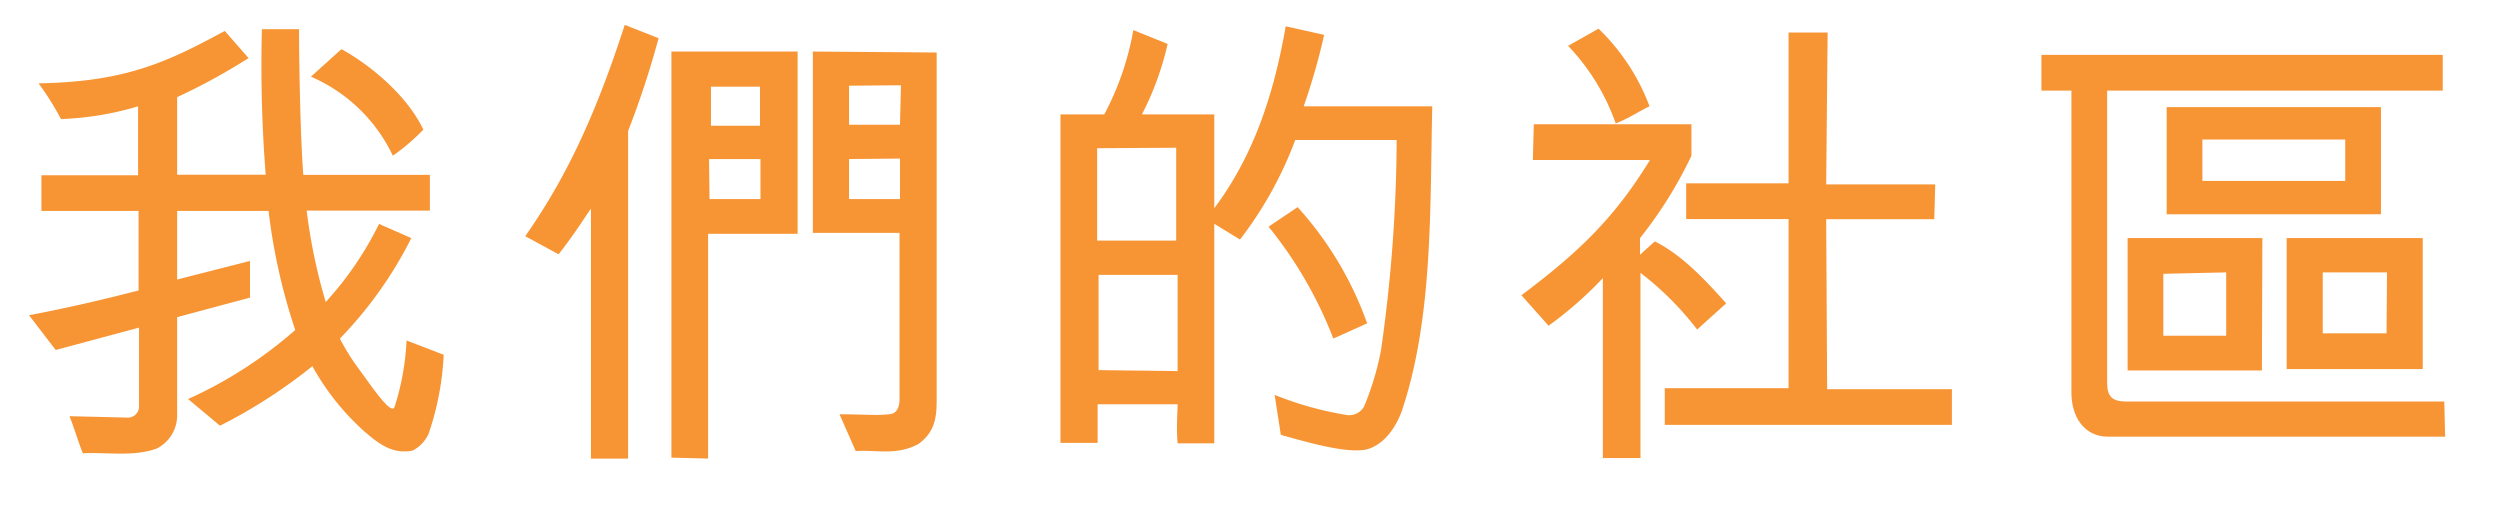
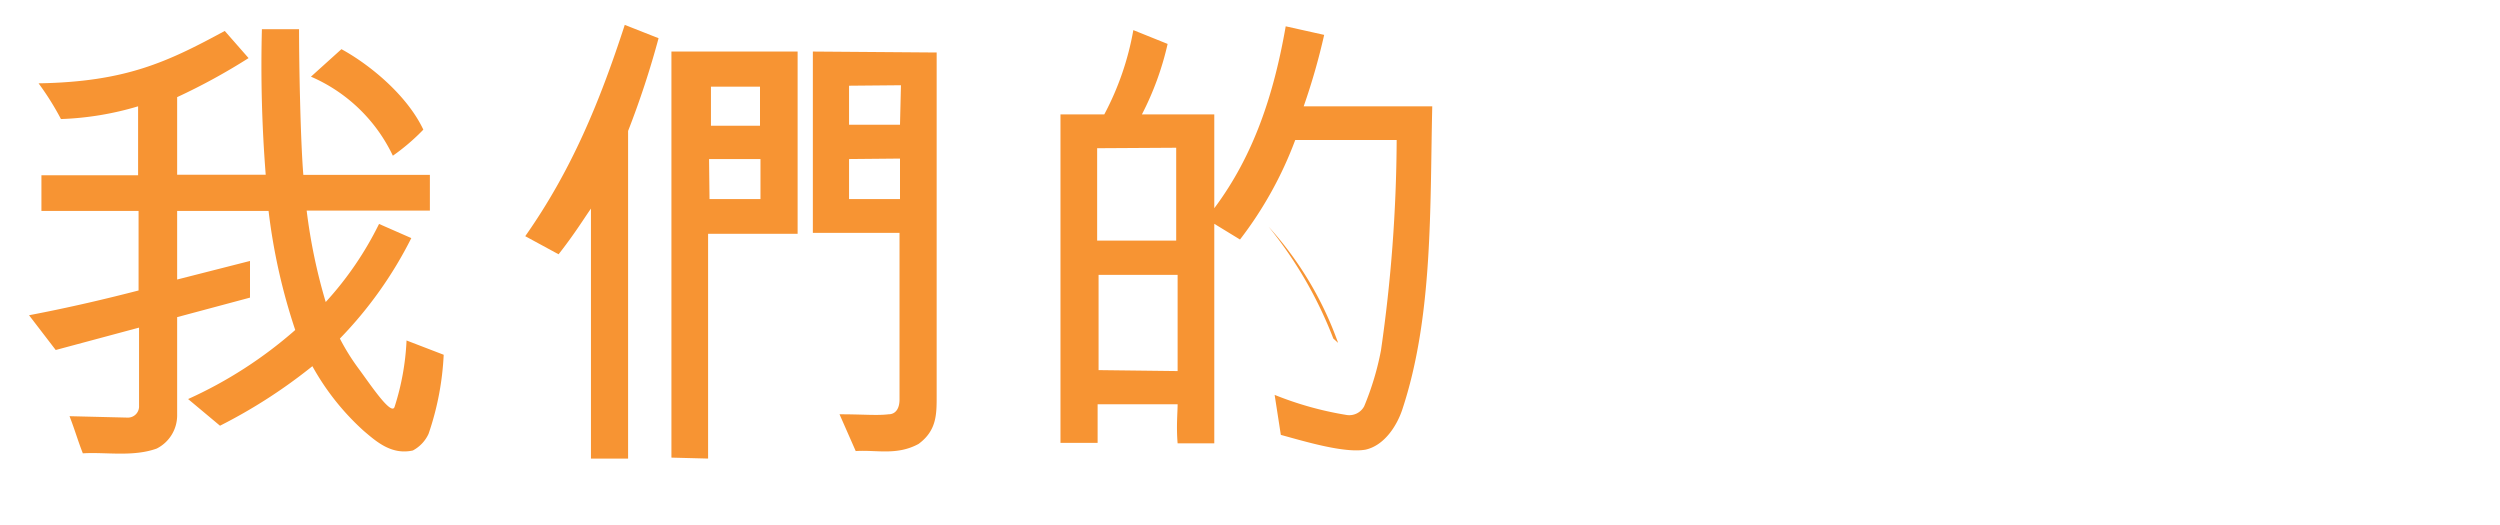
<svg xmlns="http://www.w3.org/2000/svg" viewBox="0 0 210 44.12">
  <defs>
    <style>.cls-1{fill:#f79433;}</style>
  </defs>
  <title>Kerry_SR17_H5_Chi_180622</title>
  <g id="Layer_3" data-name="Layer 3">
    <path class="cls-1" d="M25.12,2.45c0,3,.12,9.32.36,12.24H36.11v3H25.76a46.88,46.88,0,0,0,1.6,7.68,28,28,0,0,0,4.48-6.56L34.55,20a33.93,33.93,0,0,1-6,8.44A18.35,18.35,0,0,0,30.15,31c1,1.36,2.76,4,3,3.16a21.26,21.26,0,0,0,1-5.56l3.12,1.2A23.81,23.81,0,0,1,36,36.44a3,3,0,0,1-1.32,1.4c-1.8.4-3.08-.76-4.12-1.64a21,21,0,0,1-4.32-5.44,44.17,44.17,0,0,1-7.76,5l-2.68-2.24a36.15,36.15,0,0,0,9-5.8,50,50,0,0,1-2.24-10H14.88l0,5.76L21,21.92,21,25l-6.12,1.64,0,8.28a3.12,3.12,0,0,1-1.72,2.76c-2,.72-4.28.28-6.2.4-.4-1-.64-1.88-1.12-3.12l4.92.12a.94.94,0,0,0,.92-1V27.52l-7,1.88L2.44,26.48C6,25.8,9,25.08,11.64,24.4V17.72l-8.16,0,0-3H11.6V8.93A25.53,25.53,0,0,1,5.12,10,23.28,23.28,0,0,0,3.24,7c7.32-.12,10.84-1.8,15.64-4.4l2,2.28a51.89,51.89,0,0,1-6,3.28v6.52l7.44,0A117,117,0,0,1,22,2.45Zm3.56,1.68c2.28,1.24,5.48,3.8,6.88,6.76A17.43,17.43,0,0,1,33,13.08a13.58,13.58,0,0,0-6.88-6.64Z" />
    <path class="cls-1" d="M55.32,3.21A74.87,74.87,0,0,1,52.76,11V38.52H49.64v-21c-.64.92-1.4,2.16-2.72,3.84l-2.8-1.52C48,14.32,50.36,8.61,52.48,2.09ZM67,19.64H59.48l0,18.88-3.08-.08,0-34.11h10.6Zm-7.4-2.92h4.28l0-3.36H59.56Zm.12-9.44v3.28l4.12,0,0-3.28ZM70.52,34.8c2,0,3.12.12,4.12,0,.56,0,.92-.44.92-1.24l0-14H68.28V4.33l10.4.08,0,28.88c0,1.52,0,2.88-1.52,4-1.84,1-3.56.48-5.28.6Zm.8-27.6,0,3.28h4.28l.08-3.32Zm0,6.16v3.36l4.28,0v-3.4Z" />
-     <path class="cls-1" d="M111.23,2.93a54.28,54.28,0,0,1-1.72,6h10.8c-.2,8.52.08,17.64-2.52,25.48-.44,1.32-1.48,3-3.08,3.36-1.76.32-5.08-.68-7.12-1.24l-.52-3.36a28.14,28.14,0,0,0,6,1.68,1.42,1.42,0,0,0,1.52-.72A23.73,23.73,0,0,0,116,29.44a126.83,126.83,0,0,0,1.32-17.68h-8.52a32,32,0,0,1-4.64,8.36L102,18.8V37.24l-3.08,0c-.12-1.44,0-2.6,0-3.28l-6.72,0v3.24H89.08V9.61h3.68A23.84,23.84,0,0,0,95.2,2.53l2.88,1.16a24.74,24.74,0,0,1-2.16,5.92H102l0,7.88c3.32-4.44,5-9.56,6-15.28ZM92.16,12.45l0,7.76,6.64,0v-7.8Zm6.76,18.72,0-8.08-6.64,0v8ZM112,28.44a34.71,34.71,0,0,0-5.44-9.4L109,17.4a29,29,0,0,1,5.84,9.76Z" />
-     <path class="cls-1" d="M142.56,27.68a25.51,25.51,0,0,0-4.76-4.76V38.48h-3.16V23.36a31.69,31.69,0,0,1-4.56,4L127.8,24.8c5.08-3.8,7.92-6.68,10.8-11.36h-9.84l.08-3,13.24,0v2.64A35.37,35.37,0,0,1,137.76,20l0,1.4L139,20.28c2.28,1.12,4.24,3.24,6,5.2ZM134.28,2.41a17.66,17.66,0,0,1,4.28,6.52c-1,.48-1.72,1-2.84,1.44a18.13,18.13,0,0,0-4-6.52Zm19.12,13.08,9.16,0-.08,2.92-9.08,0,.08,14.28,10.48,0v3l-24.12,0,0-3.08h10.4V18.4h-8.6v-3h8.6V2.73l3.28,0Z" />
-     <path class="cls-1" d="M205.39,36.68H177.08C175,36.68,174,34.92,174,33V7.61l-2.52,0v-3l33.71,0v3H177l0,24.56c0,1.12.4,1.56,1.64,1.56h26.68ZM190,31.12H178.72V20l11.32,0ZM181.72,23V28.2l5.28,0,0-5.32Zm18.28-5-18,0L182,9h18ZM185,15.2H197V11.72H185ZM203.51,20V31H192.08V20Zm-3,2.88-5.4,0v5.12l5.36,0Z" />
+     <path class="cls-1" d="M111.23,2.93a54.28,54.28,0,0,1-1.72,6h10.8c-.2,8.52.08,17.64-2.52,25.48-.44,1.32-1.48,3-3.08,3.36-1.76.32-5.08-.68-7.12-1.24l-.52-3.36a28.14,28.14,0,0,0,6,1.68,1.42,1.42,0,0,0,1.52-.72A23.73,23.73,0,0,0,116,29.44a126.83,126.83,0,0,0,1.32-17.68h-8.52a32,32,0,0,1-4.64,8.36L102,18.8V37.24l-3.08,0c-.12-1.44,0-2.6,0-3.28l-6.72,0v3.24H89.08V9.61h3.68A23.84,23.84,0,0,0,95.2,2.53l2.88,1.16a24.74,24.74,0,0,1-2.16,5.92H102l0,7.88c3.32-4.44,5-9.56,6-15.28ZM92.16,12.45l0,7.76,6.64,0v-7.8Zm6.76,18.72,0-8.08-6.64,0v8ZM112,28.44a34.71,34.71,0,0,0-5.44-9.4a29,29,0,0,1,5.84,9.76Z" />
  </g>
</svg>